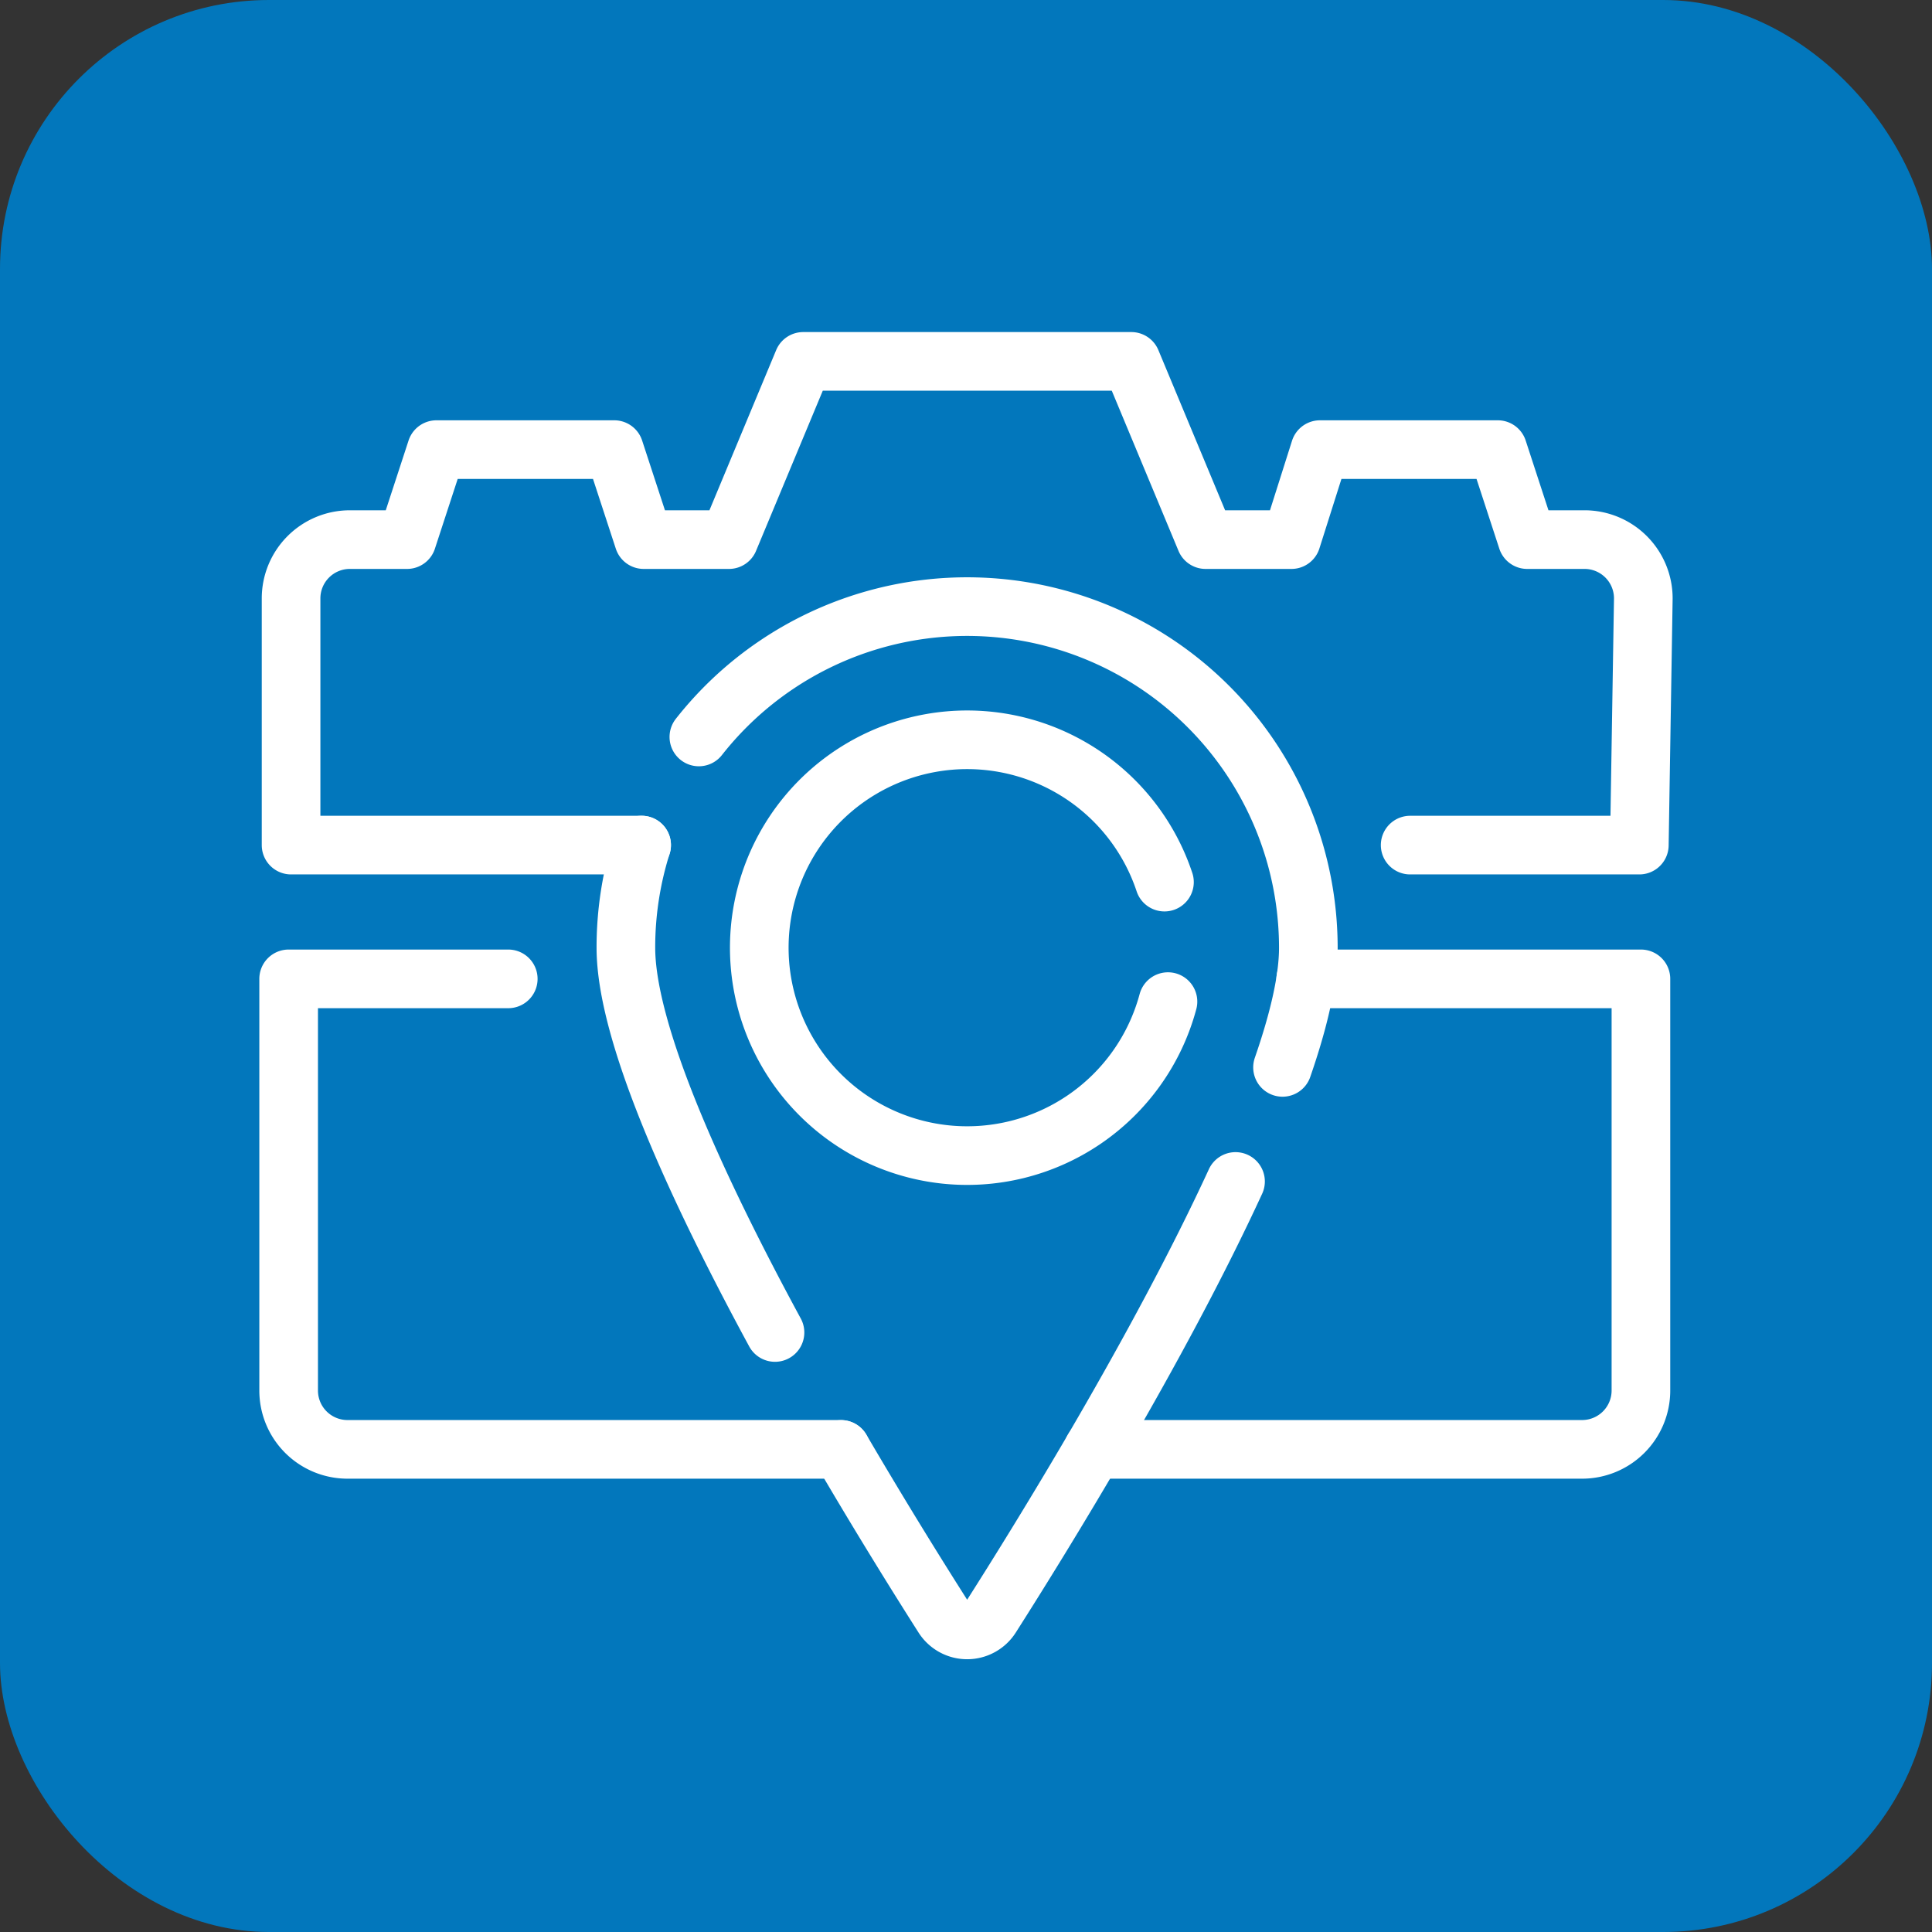
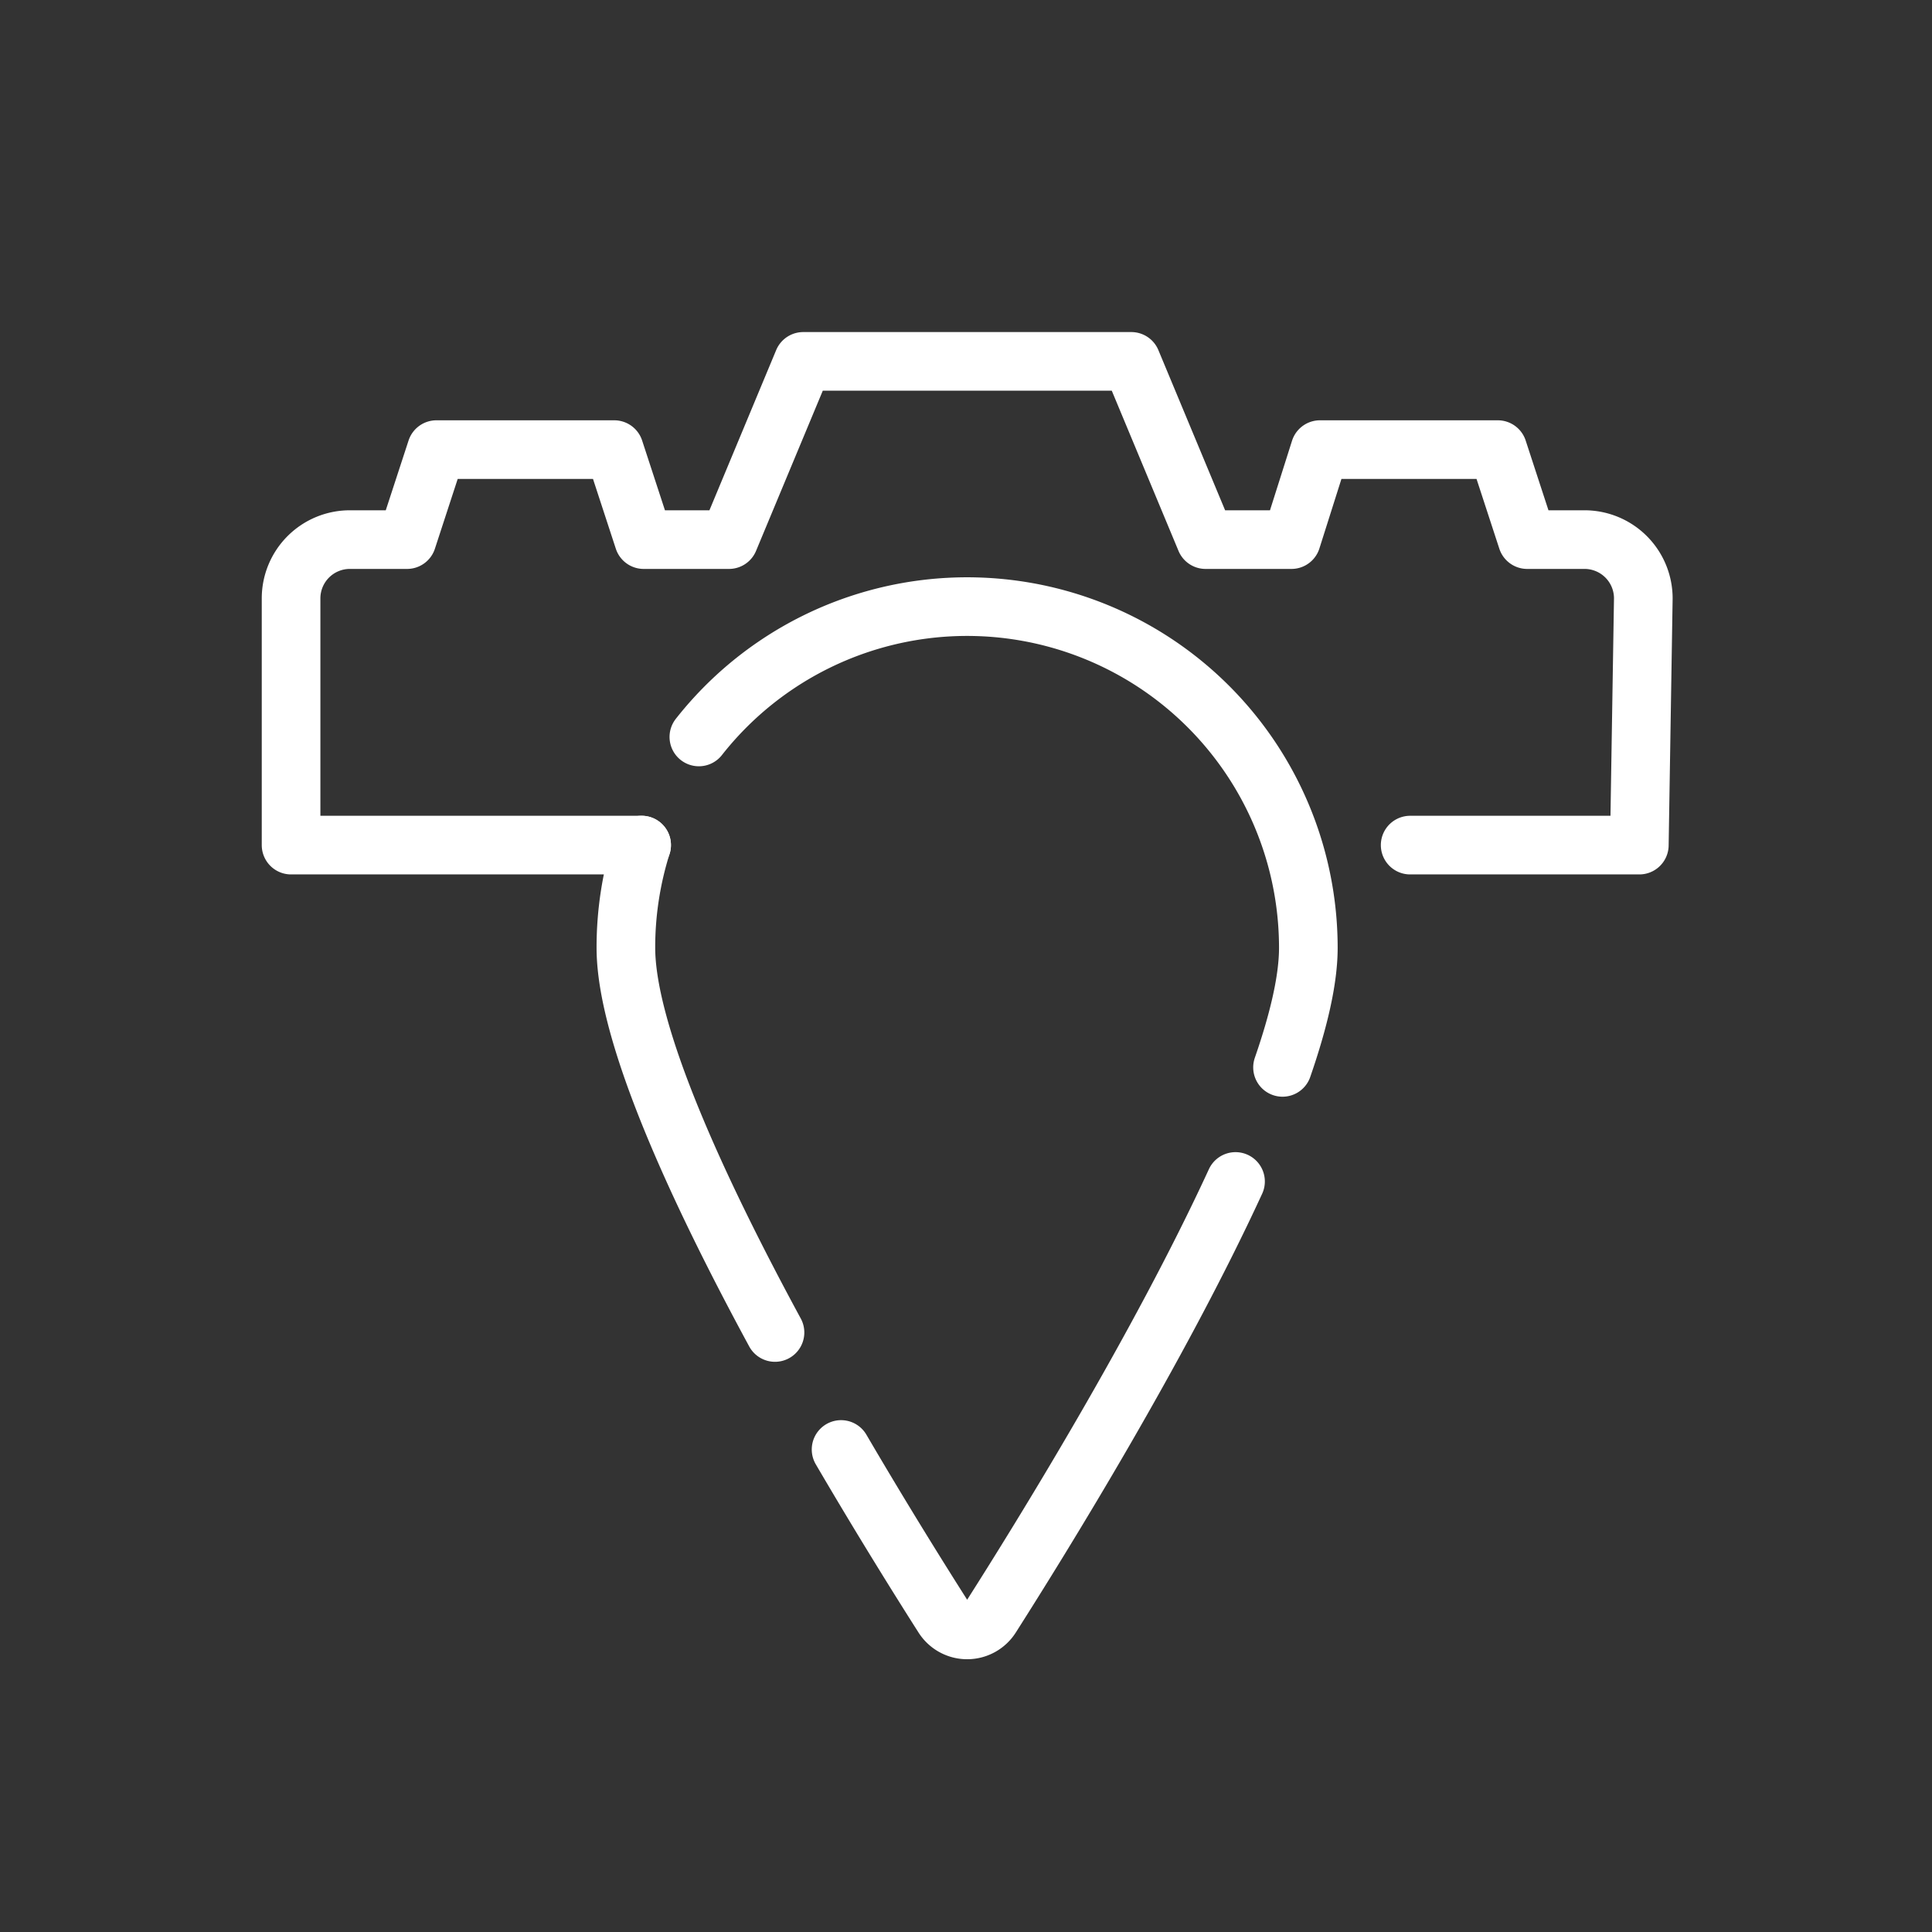
<svg xmlns="http://www.w3.org/2000/svg" viewBox="0 0 485 485">
  <rect x="0" y="0" width="485" height="485" fill="#333333" stroke="none" />
  <defs>
    <style>.cls-1{fill:#0277bc;}.cls-2{fill:none;stroke:#fff;stroke-linecap:round;stroke-linejoin:round;stroke-width:14.72px;}</style>
  </defs>
  <title>Primary_Icon White</title>
  <g id="Layer_2" data-name="Layer 2">
    <g id="Layer_1-2" data-name="Layer 1">
-       <rect class="cls-1" width="485" height="485" rx="67.52" />
-       <path class="cls-2" d="M211.11,363.84H87.23a14.77,14.77,0,0,1-14.77-14.77V245.73h55.13" />
-       <path class="cls-2" d="M327.79,245.73h84.14V349.07a14.77,14.77,0,0,1-14.77,14.77H274.44" />
-       <path class="cls-2" d="M293.2,251.44a52.19,52.19,0,1,1-.88-30" />
      <path class="cls-2" d="M194.55,334.5c-19.47-35.92-37.43-74.91-37.43-96.58a85.48,85.48,0,0,1,3.95-25.78" />
      <path class="cls-2" d="M310.16,296.59c-19.35,42-48.81,89.55-61.37,109.28a7.11,7.11,0,0,1-12,0c-5.82-9.14-15.27-24.26-25.65-42" />
      <path class="cls-2" d="M175.44,185a85.66,85.66,0,0,1,153,52.95c0,8-2.43,18.31-6.48,30" />
      <path class="cls-2" d="M161.07,212.15h-88V150.22a14.76,14.76,0,0,1,14.76-14.76h14.35l7.38-22.59H154.2l7.39,22.59H183l18.64-44.74H284l18.64,44.74H324.2l7.16-22.59H376l7.38,22.59h14.38a14.76,14.76,0,0,1,14.77,14.76l-1,61.93H354" />
    </g>
  </g>
</svg>